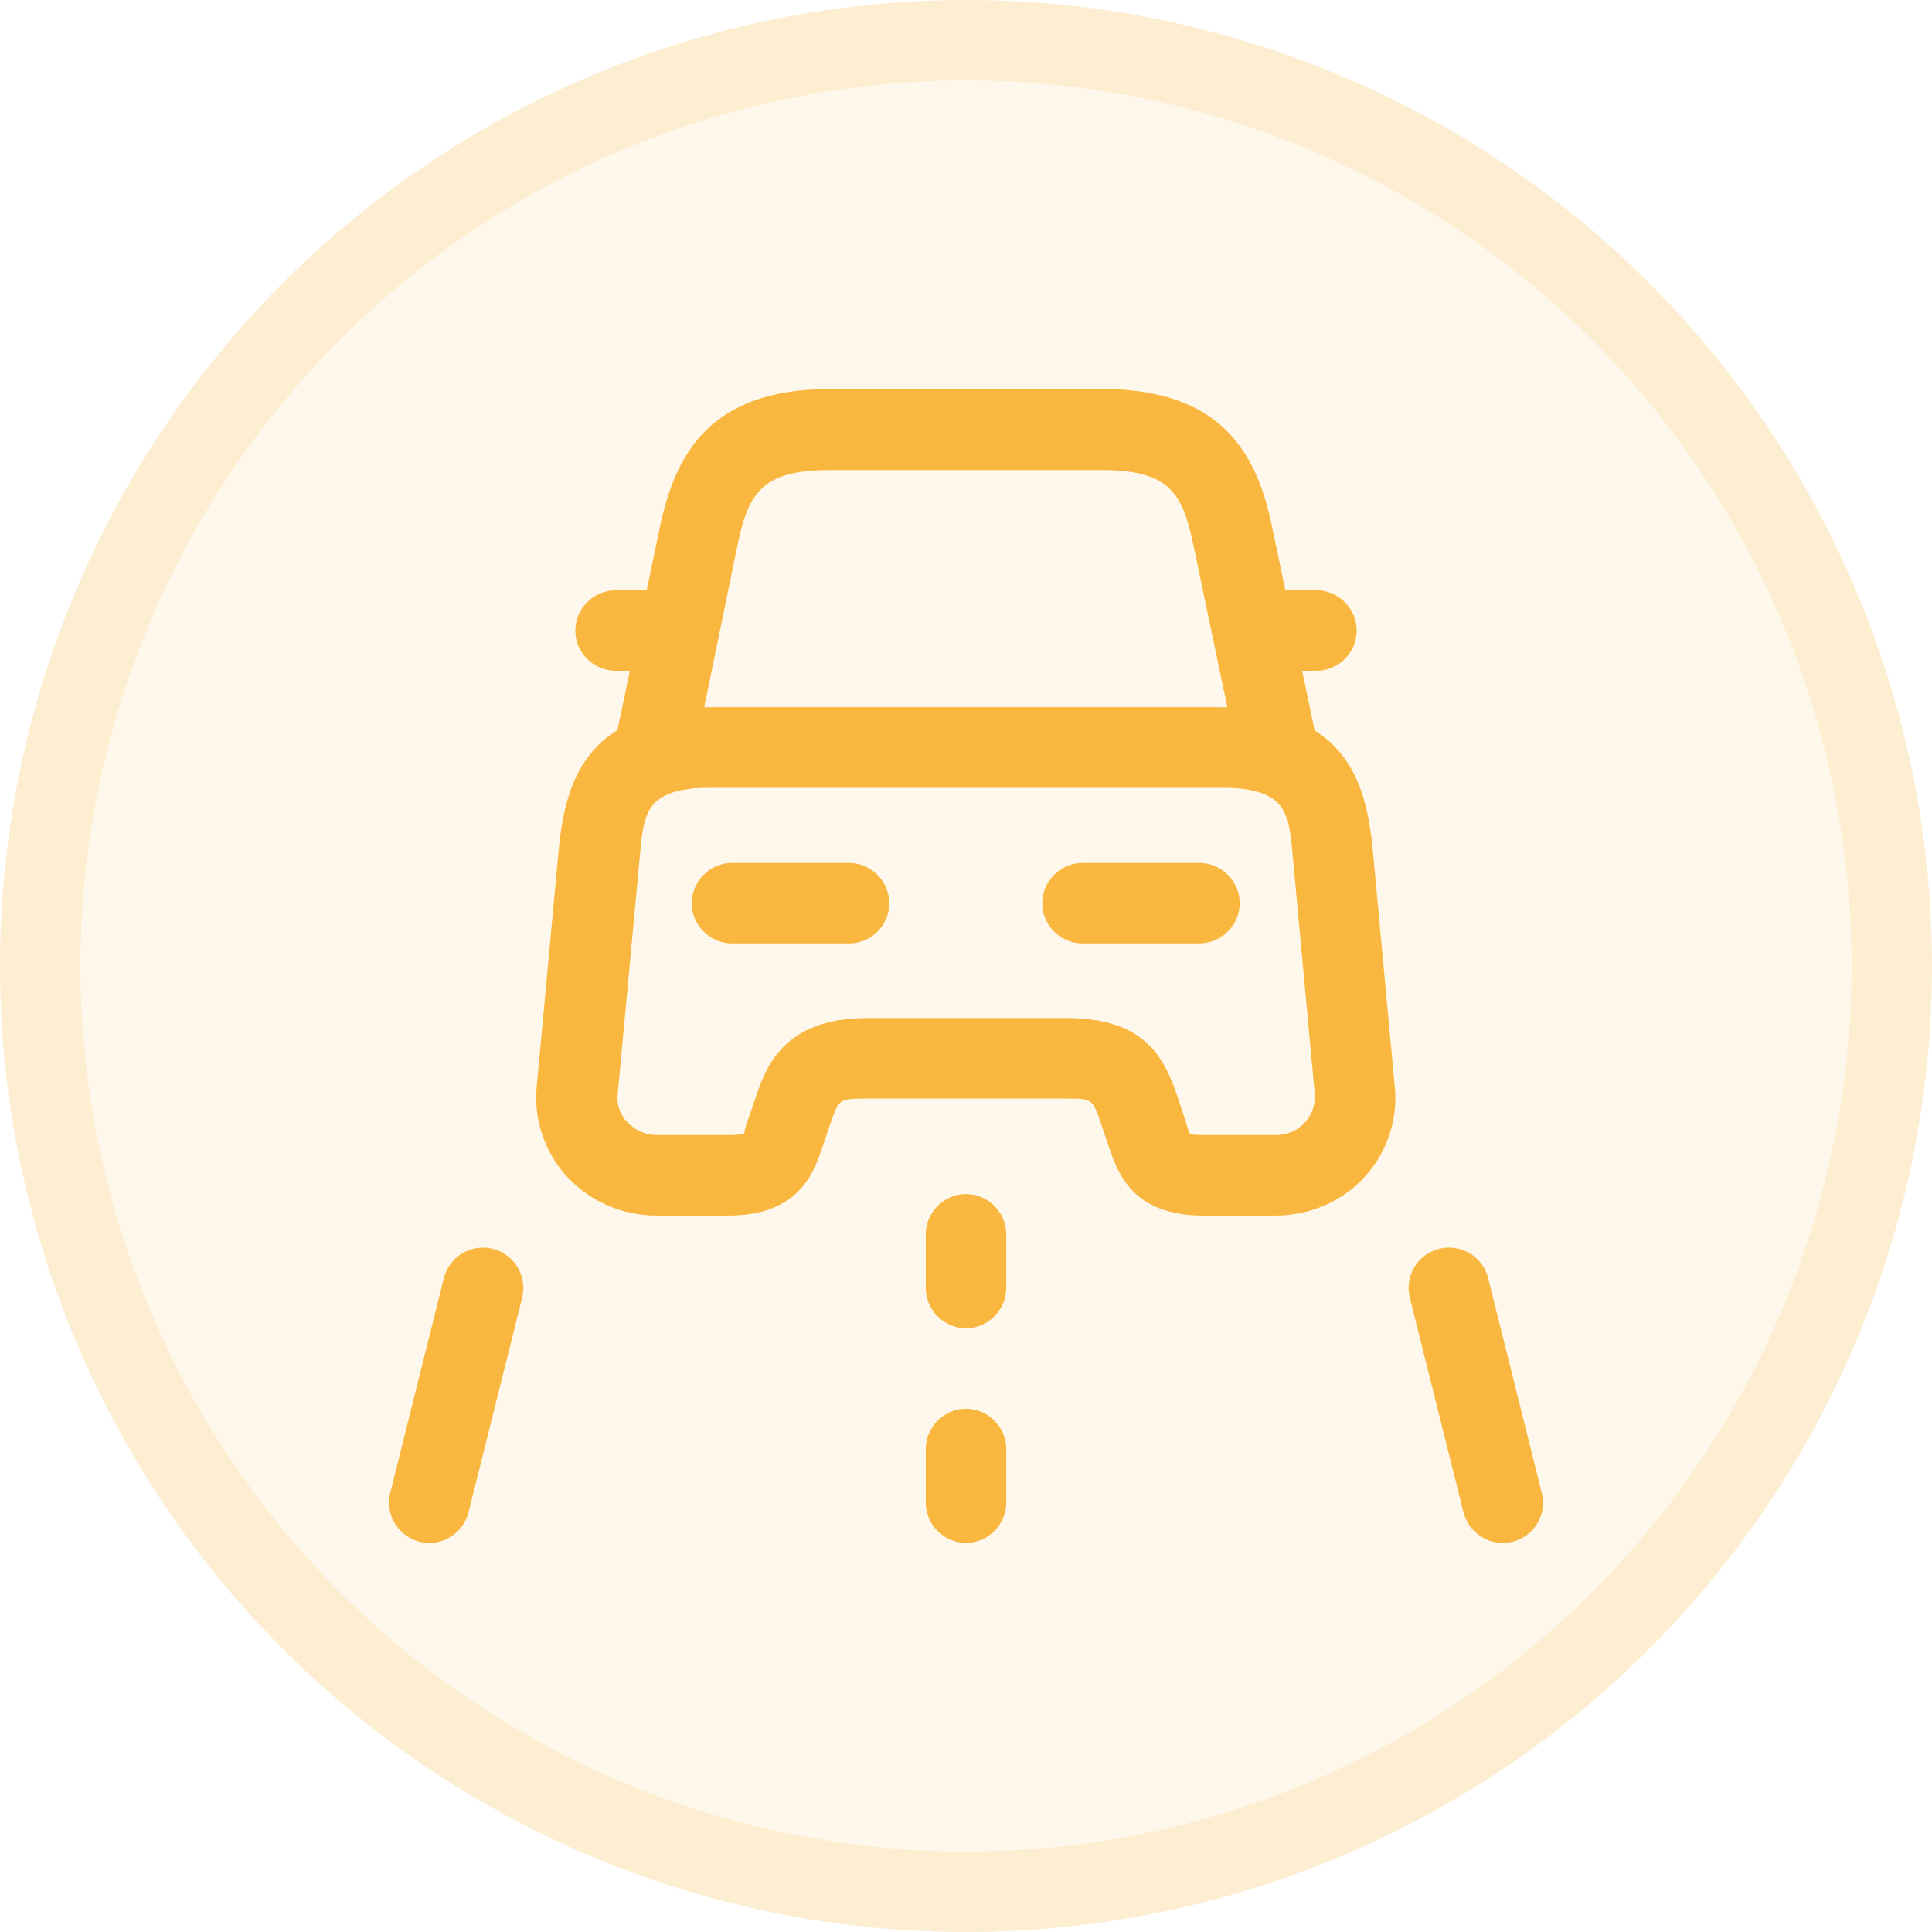
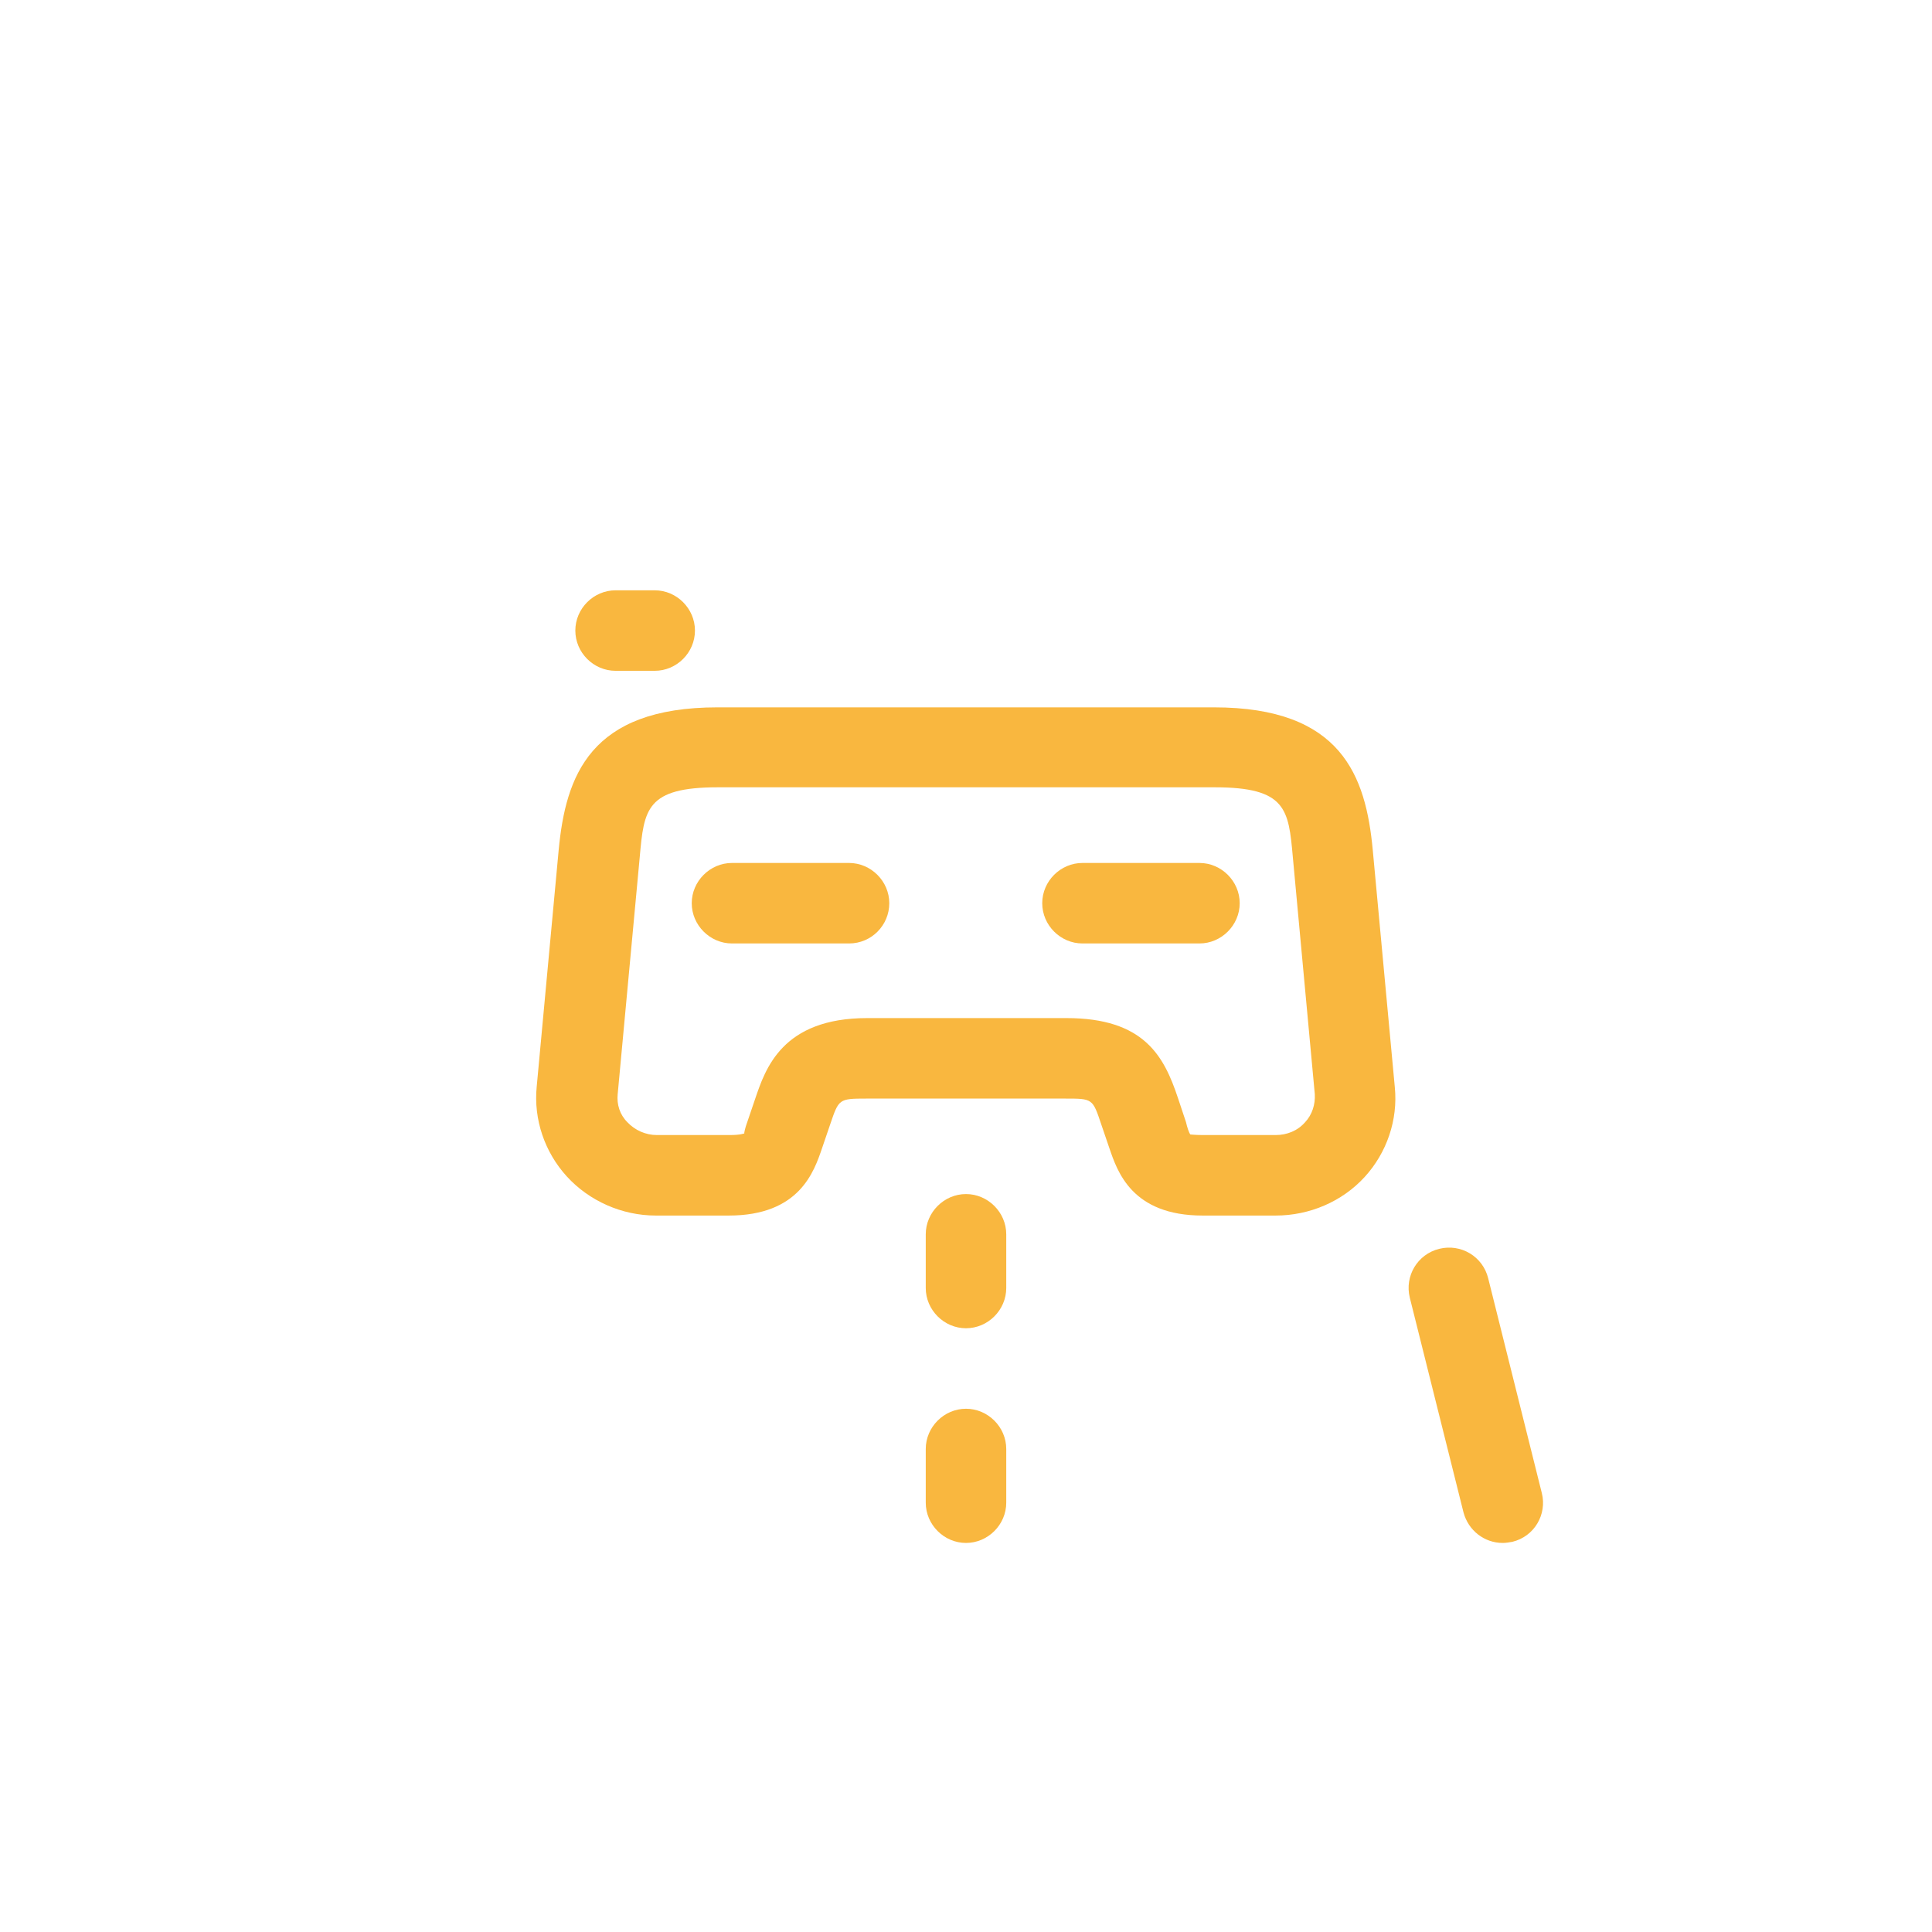
<svg xmlns="http://www.w3.org/2000/svg" width="24" height="24" viewBox="0 0 24 24" fill="none">
-   <circle cx="12" cy="12" r="12" fill="#f9b73f" fill-opacity="0.1" />
-   <circle cx="12" cy="12" r="11.5" stroke="#f9b73f" stroke-opacity="0.15" />
-   <path d="M15.867 9.787H8.133C7.98 9.787 7.84 9.72 7.747 9.6C7.653 9.48 7.613 9.327 7.647 9.18L8.193 6.567C8.373 5.707 8.767 4.833 10.3 4.833H13.7C15.24 4.833 15.633 5.713 15.807 6.567L16.353 9.18C16.387 9.327 16.347 9.48 16.253 9.6C16.16 9.72 16.02 9.787 15.867 9.787ZM8.747 8.787H15.247L14.827 6.78C14.693 6.14 14.54 5.84 13.693 5.84H10.293C9.453 5.84 9.293 6.14 9.16 6.78L8.747 8.787Z" fill="#f9b73f" />
  <path d="M15.847 15.1H14.94C14.06 15.1 13.88 14.553 13.78 14.26L13.68 13.967C13.573 13.647 13.573 13.647 13.233 13.647H10.76C10.42 13.647 10.42 13.653 10.313 13.967L10.213 14.26C10.113 14.553 9.933 15.1 9.053 15.1H8.147C7.727 15.1 7.32 14.92 7.04 14.613C6.767 14.313 6.627 13.907 6.667 13.5L6.94 10.56C7.027 9.64 7.327 8.787 8.913 8.787H15.08C16.667 8.787 16.967 9.64 17.053 10.56L17.327 13.507C17.367 13.913 17.227 14.32 16.953 14.62C16.673 14.927 16.267 15.1 15.847 15.1ZM14.787 14.093C14.8 14.093 14.853 14.1 14.94 14.1H15.847C15.987 14.1 16.12 14.047 16.213 13.94C16.3 13.847 16.34 13.72 16.333 13.593L16.06 10.647C16.007 10.053 15.98 9.78 15.087 9.78H8.92C8.027 9.78 8 10.053 7.947 10.647L7.673 13.593C7.66 13.72 7.7 13.847 7.793 13.94C7.887 14.04 8.02 14.1 8.16 14.1H9.067C9.2 14.1 9.24 14.08 9.247 14.08C9.24 14.08 9.26 14 9.28 13.947L9.38 13.653C9.507 13.28 9.713 12.647 10.773 12.647H13.247C14.213 12.647 14.46 13.12 14.633 13.64L14.733 13.94C14.747 14 14.767 14.067 14.787 14.093C14.787 14.093 14.78 14.093 14.787 14.093Z" fill="#f9b73f" />
  <path d="M8.133 8.333H7.647C7.373 8.333 7.147 8.107 7.147 7.833C7.147 7.56 7.373 7.333 7.647 7.333H8.133C8.407 7.333 8.633 7.56 8.633 7.833C8.633 8.107 8.407 8.333 8.133 8.333Z" fill="#f9b73f" />
-   <path d="M16.353 8.333H15.867C15.593 8.333 15.367 8.107 15.367 7.833C15.367 7.56 15.593 7.333 15.867 7.333H16.353C16.627 7.333 16.853 7.56 16.853 7.833C16.853 8.107 16.627 8.333 16.353 8.333Z" fill="#f9b73f" />
  <path d="M10.547 11.72H9.093C8.82 11.72 8.593 11.493 8.593 11.22C8.593 10.947 8.82 10.72 9.093 10.72H10.547C10.82 10.72 11.047 10.947 11.047 11.22C11.047 11.493 10.827 11.72 10.547 11.72Z" fill="#f9b73f" />
  <path d="M14.9 11.72H13.447C13.173 11.72 12.947 11.493 12.947 11.22C12.947 10.947 13.173 10.72 13.447 10.72H14.9C15.173 10.72 15.4 10.947 15.4 11.22C15.4 11.493 15.173 11.72 14.9 11.72Z" fill="#f9b73f" />
  <path d="M12 16.5C11.727 16.5 11.5 16.273 11.5 16V15.333C11.5 15.06 11.727 14.833 12 14.833C12.273 14.833 12.5 15.06 12.5 15.333V16C12.5 16.273 12.273 16.5 12 16.5Z" fill="#f9b73f" />
  <path d="M12 19.167C11.727 19.167 11.5 18.94 11.5 18.667V18C11.5 17.727 11.727 17.5 12 17.5C12.273 17.5 12.5 17.727 12.5 18V18.667C12.5 18.94 12.273 19.167 12 19.167Z" fill="#f9b73f" />
-   <path d="M5.333 19.167C5.293 19.167 5.253 19.16 5.213 19.153C4.947 19.087 4.78 18.813 4.847 18.547L5.513 15.88C5.58 15.613 5.847 15.447 6.12 15.513C6.387 15.58 6.553 15.853 6.487 16.12L5.82 18.787C5.76 19.013 5.56 19.167 5.333 19.167Z" fill="#f9b73f" />
  <path d="M18.667 19.167C18.44 19.167 18.24 19.013 18.18 18.787L17.513 16.12C17.447 15.853 17.607 15.58 17.88 15.513C18.147 15.447 18.42 15.607 18.487 15.88L19.153 18.547C19.22 18.813 19.06 19.087 18.787 19.153C18.747 19.16 18.707 19.167 18.667 19.167Z" fill="#f9b73f" />
</svg>